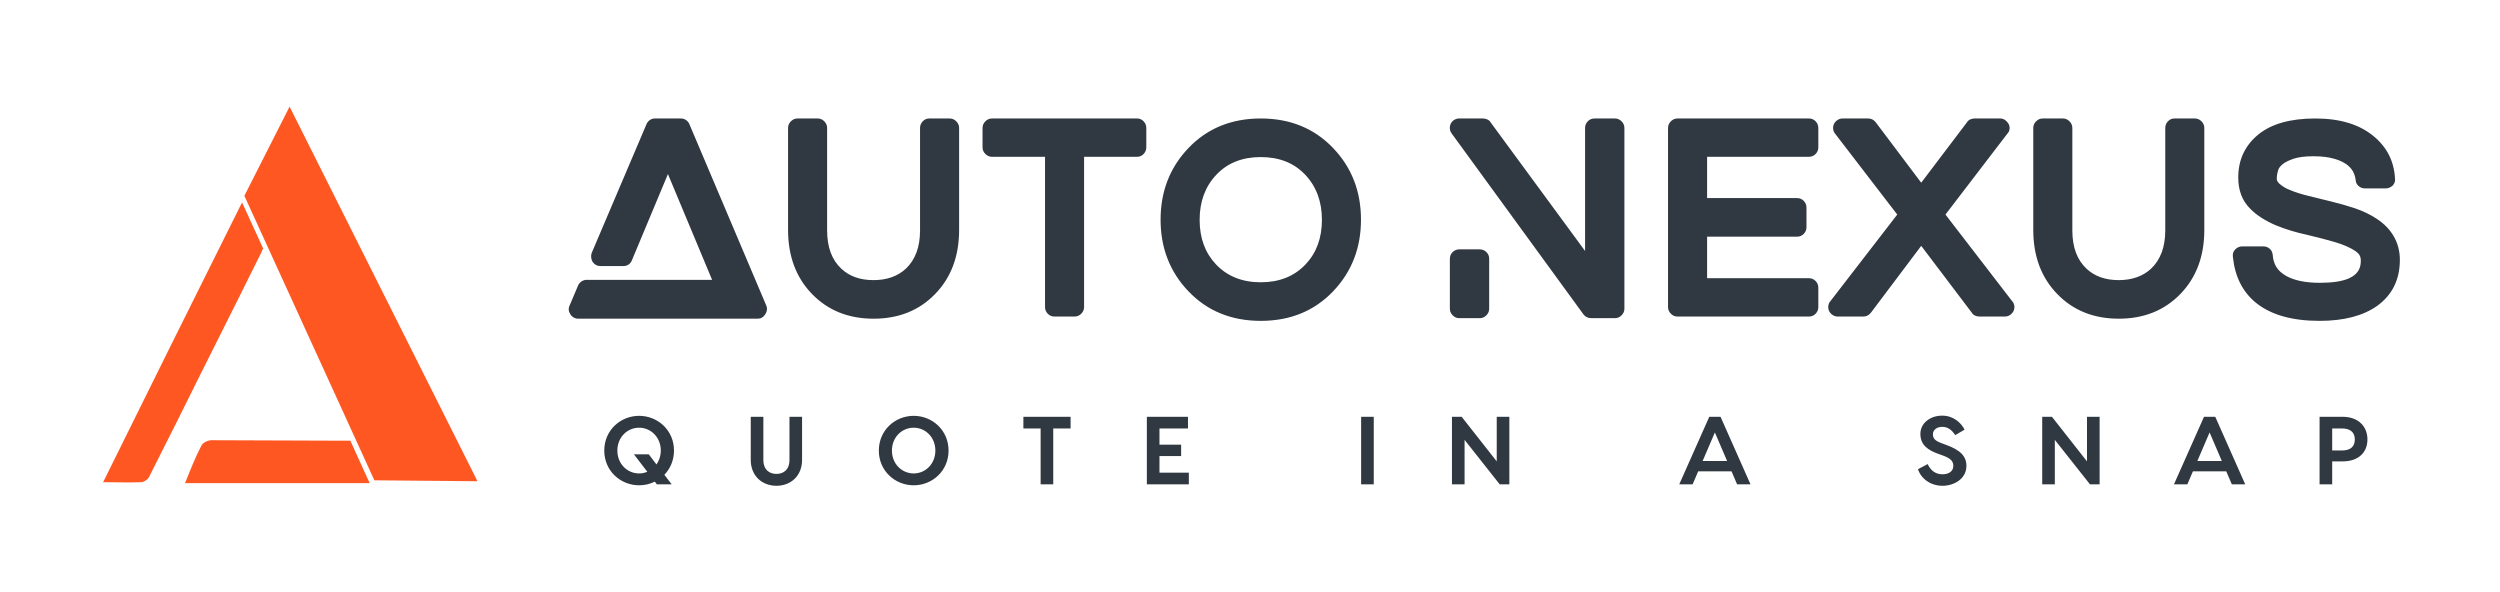
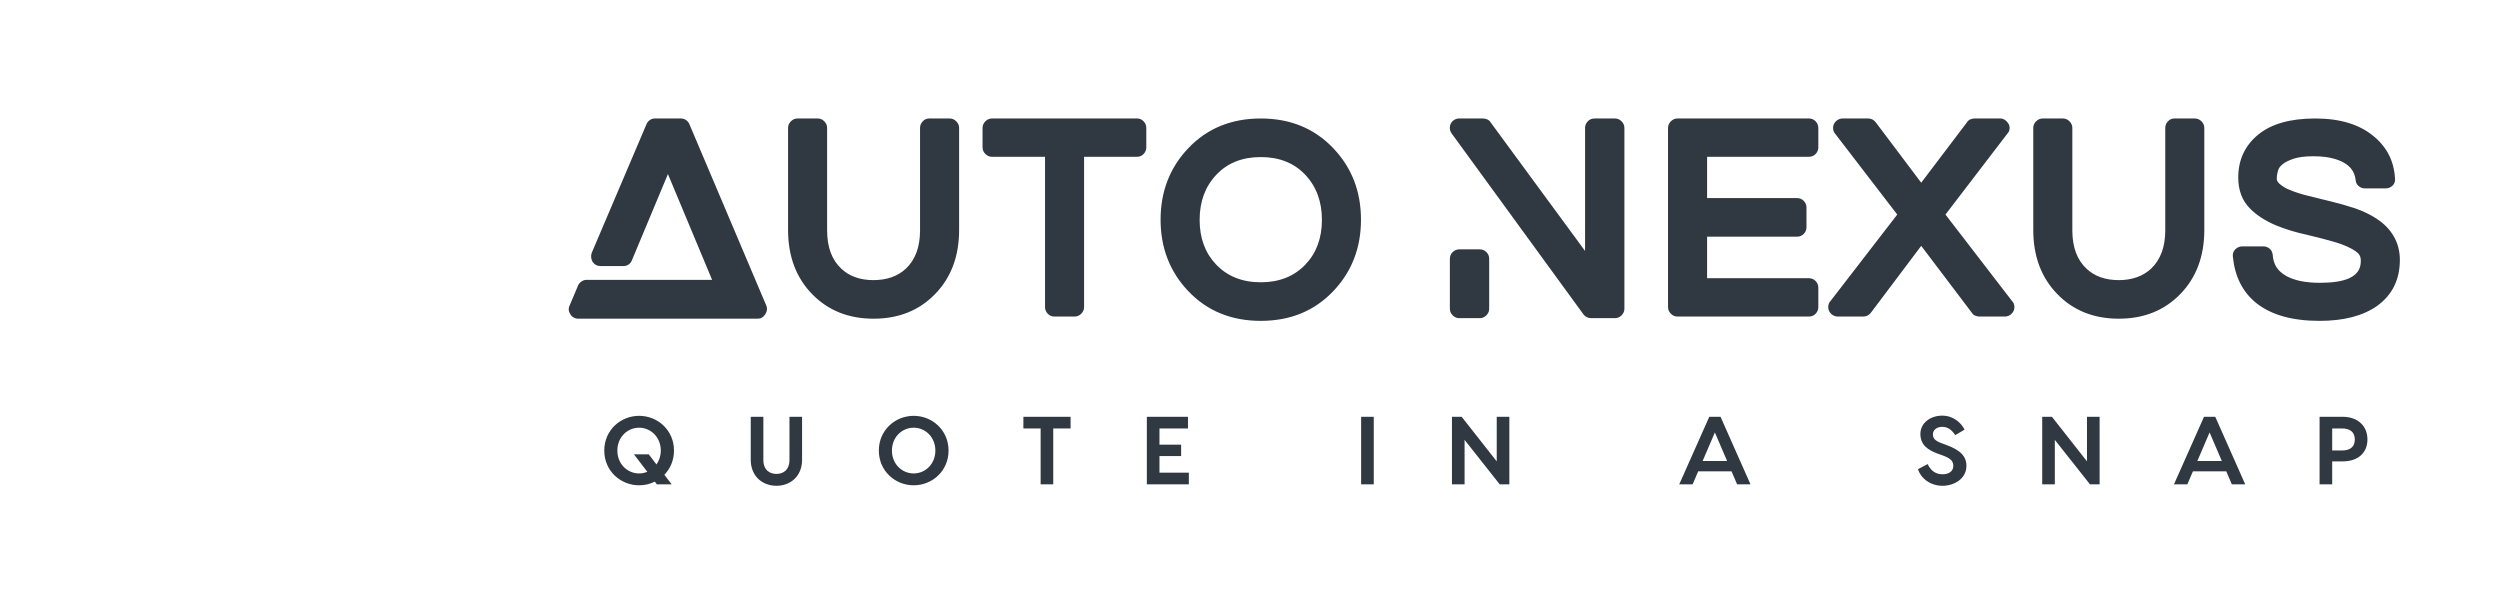
<svg xmlns="http://www.w3.org/2000/svg" width="211" height="50" viewBox="0 0 211 50" fill="none">
-   <path d="M22.218 20.986L20.429 17.084C16.494 24.968 12.598 32.813 8.703 40.697C9.856 40.697 10.889 40.737 11.923 40.697C12.121 40.697 12.44 40.498 12.559 40.299C13.354 38.746 14.109 37.193 14.904 35.64C17.289 30.822 19.713 26.044 22.098 21.225C22.098 21.106 22.178 21.066 22.218 20.986Z" fill="#FF5722" />
-   <path d="M29.569 37.194C29.33 37.194 29.132 37.194 28.933 37.194C25.236 37.194 21.54 37.154 17.843 37.154C17.565 37.154 17.128 37.353 17.008 37.592C16.492 38.588 16.094 39.583 15.617 40.778C20.824 40.778 25.991 40.778 31.199 40.778L29.569 37.194Z" fill="#FF5722" />
-   <path d="M20.625 16.526L24.441 9L40.3 40.617L31.596 40.538L20.625 16.526Z" fill="#FF5722" />
  <path d="M64.672 25.783C64.778 26.026 64.751 26.272 64.592 26.523C64.433 26.773 64.217 26.898 63.944 26.898H48.804C48.668 26.898 48.539 26.864 48.418 26.796C48.296 26.728 48.205 26.64 48.145 26.534C47.978 26.291 47.955 26.041 48.077 25.783L48.781 24.12C48.842 23.968 48.94 23.847 49.077 23.756C49.213 23.665 49.357 23.619 49.509 23.619H60.102L56.374 14.691L53.328 21.979C53.267 22.131 53.173 22.249 53.044 22.332C52.915 22.416 52.767 22.457 52.6 22.457H50.691C50.403 22.457 50.176 22.336 50.009 22.093C49.948 21.987 49.91 21.865 49.895 21.729C49.88 21.592 49.895 21.463 49.941 21.342L54.556 10.501C54.616 10.349 54.711 10.228 54.84 10.137C54.968 10.046 55.116 10 55.283 10H57.465C57.632 10 57.78 10.046 57.909 10.137C58.038 10.228 58.132 10.349 58.193 10.501L64.672 25.783ZM80.153 10C80.365 10 80.551 10.08 80.71 10.239C80.869 10.399 80.949 10.585 80.949 10.797V19.406C80.949 21.622 80.274 23.425 78.925 24.815C77.577 26.204 75.845 26.898 73.731 26.898C71.617 26.898 69.885 26.204 68.536 24.815C67.188 23.425 66.513 21.622 66.513 19.406V10.797C66.513 10.585 66.593 10.399 66.752 10.239C66.911 10.08 67.097 10 67.309 10H69.014C69.226 10 69.412 10.08 69.571 10.239C69.73 10.399 69.809 10.585 69.809 10.797V19.451C69.809 20.863 70.211 21.941 71.014 22.685C71.696 23.323 72.598 23.642 73.719 23.642C74.841 23.642 75.75 23.323 76.448 22.685C77.251 21.926 77.652 20.848 77.652 19.451V10.797C77.652 10.585 77.728 10.399 77.88 10.239C78.031 10.08 78.213 10 78.425 10H80.153ZM95.975 10C96.188 10 96.369 10.08 96.521 10.239C96.672 10.399 96.748 10.585 96.748 10.797V12.437C96.748 12.649 96.672 12.835 96.521 12.995C96.369 13.154 96.188 13.234 95.975 13.234H91.497V25.919C91.497 26.132 91.417 26.318 91.258 26.477C91.099 26.637 90.913 26.716 90.701 26.716H88.996C88.769 26.716 88.579 26.637 88.428 26.477C88.276 26.318 88.201 26.132 88.201 25.919V13.234H83.722C83.51 13.234 83.324 13.154 83.165 12.995C83.006 12.835 82.927 12.649 82.927 12.437V10.797C82.927 10.585 83.006 10.399 83.165 10.239C83.324 10.08 83.51 10 83.722 10H95.975ZM106.41 10C108.895 10 110.934 10.835 112.525 12.505C114.086 14.145 114.867 16.157 114.867 18.54C114.867 20.924 114.086 22.936 112.525 24.576C110.934 26.246 108.895 27.081 106.41 27.081C103.924 27.081 101.886 26.246 100.295 24.576C98.734 22.936 97.953 20.924 97.953 18.54C97.953 16.157 98.734 14.145 100.295 12.505C101.886 10.835 103.924 10 106.41 10ZM106.41 23.824C107.971 23.824 109.229 23.323 110.183 22.321C111.108 21.349 111.57 20.093 111.57 18.552C111.57 17.011 111.1 15.743 110.161 14.748C109.221 13.754 107.971 13.257 106.41 13.257C104.849 13.257 103.598 13.754 102.659 14.748C101.719 15.743 101.249 17.011 101.249 18.552C101.249 20.093 101.712 21.349 102.636 22.321C103.591 23.323 104.849 23.824 106.41 23.824ZM136.304 10C136.516 10 136.702 10.08 136.861 10.239C137.02 10.399 137.1 10.585 137.1 10.797V26.056C137.1 26.268 137.02 26.454 136.861 26.614C136.702 26.773 136.516 26.853 136.304 26.853H134.303C134.031 26.853 133.811 26.747 133.644 26.534L122.528 11.275C122.437 11.154 122.384 11.017 122.368 10.865C122.353 10.714 122.38 10.569 122.448 10.433C122.516 10.296 122.615 10.19 122.744 10.114C122.872 10.038 123.013 10 123.164 10H125.165C125.286 10 125.407 10.027 125.528 10.08C125.65 10.133 125.741 10.213 125.801 10.319L133.78 21.182V10.797C133.78 10.585 133.856 10.399 134.008 10.239C134.159 10.08 134.349 10 134.576 10H136.304ZM124.892 21.046C125.104 21.046 125.29 21.121 125.449 21.273C125.608 21.425 125.687 21.615 125.687 21.843V26.056C125.687 26.268 125.608 26.454 125.449 26.614C125.29 26.773 125.104 26.853 124.892 26.853H123.164C122.952 26.853 122.766 26.773 122.607 26.614C122.448 26.454 122.368 26.268 122.368 26.056V21.843C122.368 21.615 122.448 21.425 122.607 21.273C122.766 21.121 122.952 21.046 123.164 21.046H124.892ZM152.672 10C152.899 10 153.088 10.08 153.24 10.239C153.392 10.399 153.467 10.585 153.467 10.797V12.437C153.467 12.649 153.392 12.835 153.24 12.995C153.088 13.154 152.899 13.234 152.672 13.234H144.079V16.718H151.671C151.899 16.718 152.088 16.798 152.24 16.957C152.391 17.117 152.467 17.303 152.467 17.515V19.178C152.467 19.391 152.391 19.577 152.24 19.736C152.088 19.895 151.899 19.975 151.671 19.975H144.079V23.482H152.672C152.899 23.482 153.088 23.562 153.24 23.721C153.392 23.881 153.467 24.067 153.467 24.279V25.919C153.467 26.132 153.392 26.318 153.24 26.477C153.088 26.637 152.899 26.716 152.672 26.716H141.578C141.366 26.716 141.18 26.637 141.021 26.477C140.862 26.318 140.782 26.132 140.782 25.919V10.797C140.782 10.585 140.862 10.399 141.021 10.239C141.18 10.08 141.366 10 141.578 10H152.672ZM164.197 18.108L169.79 25.373C169.941 25.524 170.017 25.707 170.017 25.919C170.017 26.132 169.938 26.318 169.778 26.477C169.619 26.637 169.434 26.716 169.221 26.716H167.062C166.941 26.716 166.819 26.69 166.698 26.637C166.577 26.584 166.486 26.504 166.425 26.398L162.151 20.75L157.9 26.398C157.734 26.61 157.521 26.716 157.264 26.716H155.104C154.953 26.716 154.812 26.675 154.684 26.591C154.555 26.508 154.456 26.401 154.388 26.272C154.32 26.143 154.293 25.999 154.308 25.84C154.324 25.68 154.377 25.547 154.468 25.441L160.128 18.108L154.877 11.275C154.786 11.169 154.733 11.036 154.718 10.877C154.703 10.717 154.729 10.573 154.797 10.444C154.865 10.315 154.964 10.209 155.093 10.125C155.222 10.042 155.362 10 155.513 10H157.673C157.931 10 158.143 10.106 158.31 10.319L162.151 15.42L166.016 10.319C166.077 10.213 166.168 10.133 166.289 10.08C166.41 10.027 166.531 10 166.653 10H168.812C168.964 10 169.1 10.042 169.221 10.125C169.343 10.209 169.441 10.315 169.517 10.444C169.593 10.573 169.623 10.717 169.608 10.877C169.593 11.036 169.532 11.169 169.426 11.275L164.197 18.108ZM185.248 10C185.46 10 185.646 10.08 185.805 10.239C185.964 10.399 186.044 10.585 186.044 10.797V19.406C186.044 21.622 185.37 23.425 184.021 24.815C182.672 26.204 180.94 26.898 178.826 26.898C176.712 26.898 174.98 26.204 173.632 24.815C172.283 23.425 171.608 21.622 171.608 19.406V10.797C171.608 10.585 171.688 10.399 171.847 10.239C172.006 10.08 172.192 10 172.404 10H174.109C174.321 10 174.507 10.08 174.666 10.239C174.825 10.399 174.905 10.585 174.905 10.797V19.451C174.905 20.863 175.306 21.941 176.11 22.685C176.792 23.323 177.693 23.642 178.815 23.642C179.936 23.642 180.846 23.323 181.543 22.685C182.346 21.926 182.748 20.848 182.748 19.451V10.797C182.748 10.585 182.823 10.399 182.975 10.239C183.127 10.08 183.308 10 183.521 10H185.248ZM200.57 18.449C201.207 18.859 201.696 19.36 202.037 19.952C202.378 20.544 202.548 21.205 202.548 21.934C202.548 23.604 201.904 24.902 200.616 25.828C199.419 26.663 197.805 27.081 195.774 27.081C193.47 27.081 191.689 26.58 190.431 25.578C189.28 24.651 188.62 23.346 188.454 21.66C188.423 21.418 188.492 21.212 188.658 21.046C188.825 20.878 189.022 20.795 189.249 20.795H191.022C191.235 20.795 191.417 20.863 191.568 21C191.72 21.137 191.803 21.311 191.818 21.524C191.848 21.919 191.951 22.256 192.125 22.537C192.299 22.818 192.568 23.065 192.932 23.277C193.629 23.672 194.584 23.869 195.796 23.869C196.842 23.869 197.653 23.748 198.229 23.505C198.668 23.308 198.964 23.042 199.115 22.708C199.206 22.526 199.252 22.291 199.252 22.002C199.252 21.82 199.218 21.668 199.15 21.547C199.081 21.425 198.972 21.311 198.82 21.205C198.396 20.916 197.835 20.666 197.138 20.453C196.531 20.271 195.721 20.059 194.705 19.816C193.781 19.618 192.909 19.353 192.091 19.019C191.166 18.624 190.439 18.153 189.909 17.607C189.242 16.939 188.908 16.066 188.908 14.988C188.908 13.485 189.477 12.27 190.613 11.344C191.72 10.448 193.319 10 195.41 10C197.501 10 199.146 10.501 200.343 11.503C201.465 12.429 202.063 13.621 202.139 15.079C202.169 15.291 202.101 15.489 201.934 15.671C201.753 15.823 201.563 15.899 201.366 15.899H199.593C199.396 15.899 199.222 15.834 199.07 15.705C198.918 15.576 198.835 15.413 198.82 15.215C198.774 14.821 198.646 14.494 198.434 14.236C198.13 13.856 197.645 13.576 196.979 13.393C196.524 13.257 195.944 13.188 195.239 13.188C194.535 13.188 193.974 13.261 193.557 13.405C193.14 13.549 192.834 13.705 192.637 13.872C192.44 14.039 192.318 14.206 192.273 14.373C192.197 14.631 192.159 14.874 192.159 15.101C192.159 15.223 192.227 15.352 192.364 15.489C192.637 15.732 192.94 15.914 193.273 16.035C193.697 16.217 194.22 16.384 194.842 16.536C195.463 16.688 196.111 16.848 196.785 17.015C197.46 17.181 198.1 17.364 198.706 17.561C199.419 17.804 200.04 18.1 200.57 18.449Z" fill="#303841" />
  <path d="M56.885 38.028C56.885 38.85 56.568 39.559 56.072 40.072L56.69 40.878H55.438L55.267 40.65C54.861 40.853 54.414 40.959 53.942 40.959C52.382 40.959 51 39.754 51 38.028C51 36.301 52.382 35.096 53.942 35.096C55.503 35.096 56.885 36.301 56.885 38.028ZM53.942 39.958C54.186 39.958 54.414 39.909 54.633 39.819L53.504 38.345H54.755L55.406 39.2C55.633 38.883 55.771 38.484 55.771 38.028C55.771 36.904 54.934 36.098 53.942 36.098C52.943 36.098 52.105 36.904 52.105 38.028C52.105 39.152 52.943 39.958 53.942 39.958ZM66.631 35.178H67.695V38.809C67.695 40.194 66.712 41 65.533 41C64.347 41 63.363 40.194 63.363 38.809V35.178H64.428V38.809C64.428 39.705 64.997 39.998 65.533 39.998C66.07 39.998 66.631 39.705 66.631 38.809V35.178ZM77.116 35.096C78.677 35.096 80.058 36.301 80.058 38.028C80.058 39.754 78.677 40.959 77.116 40.959C75.555 40.959 74.174 39.754 74.174 38.028C74.174 36.301 75.555 35.096 77.116 35.096ZM77.116 39.958C78.108 39.958 78.945 39.152 78.945 38.028C78.945 36.904 78.108 36.098 77.116 36.098C76.116 36.098 75.279 36.904 75.279 38.028C75.279 39.152 76.116 39.958 77.116 39.958ZM90.357 35.178V36.163H88.894V40.878H87.829V36.163H86.374V35.178H90.357ZM97.859 39.893H100.338V40.878H97.697H96.794V35.178H97.859H100.265V36.163H97.859V37.531H99.688V38.492H97.859V39.893ZM115.945 35.178V40.878H114.88V35.178H115.945ZM126.324 35.178H127.389V40.878H126.576L123.61 37.124V40.878H122.545V35.178H123.366L126.324 38.94V35.178ZM146.612 40.878L146.141 39.779H143.329L142.857 40.878H141.727L144.263 35.178H145.214L147.742 40.878H146.612ZM143.702 38.907H145.767L144.735 36.497L143.702 38.907ZM163.917 35.08C164.885 35.08 165.527 35.699 165.811 36.261L165.023 36.725C164.722 36.277 164.397 36.025 163.917 36.025C163.462 36.025 163.137 36.293 163.137 36.66C163.137 37.01 163.348 37.214 163.836 37.393L164.226 37.539C165.437 37.971 165.966 38.5 165.966 39.314C165.966 40.422 164.917 41 163.95 41C162.934 41 162.137 40.397 161.877 39.599L162.698 39.168C162.901 39.624 163.283 40.031 163.95 40.031C164.454 40.031 164.86 39.787 164.86 39.331C164.86 38.867 164.568 38.663 163.934 38.427L163.568 38.297C162.723 37.987 162.08 37.564 162.08 36.619C162.08 35.723 162.901 35.08 163.917 35.08ZM176.142 35.178H177.207V40.878H176.394L173.427 37.124V40.878H172.363V35.178H173.184L176.142 38.94V35.178ZM188.367 40.878L187.896 39.779H185.083L184.612 40.878H183.482L186.018 35.178H186.969L189.497 40.878H188.367ZM185.457 38.907H187.522L186.49 36.497L185.457 38.907ZM197.731 35.178C199.007 35.178 199.812 35.959 199.812 37.091C199.812 38.223 199.007 38.94 197.731 38.94H196.837V40.878H195.772V35.178H197.731ZM197.674 38.02C198.316 38.02 198.747 37.743 198.747 37.091C198.747 36.448 198.316 36.163 197.674 36.163H196.837V38.02H197.674Z" fill="#303841" />
</svg>